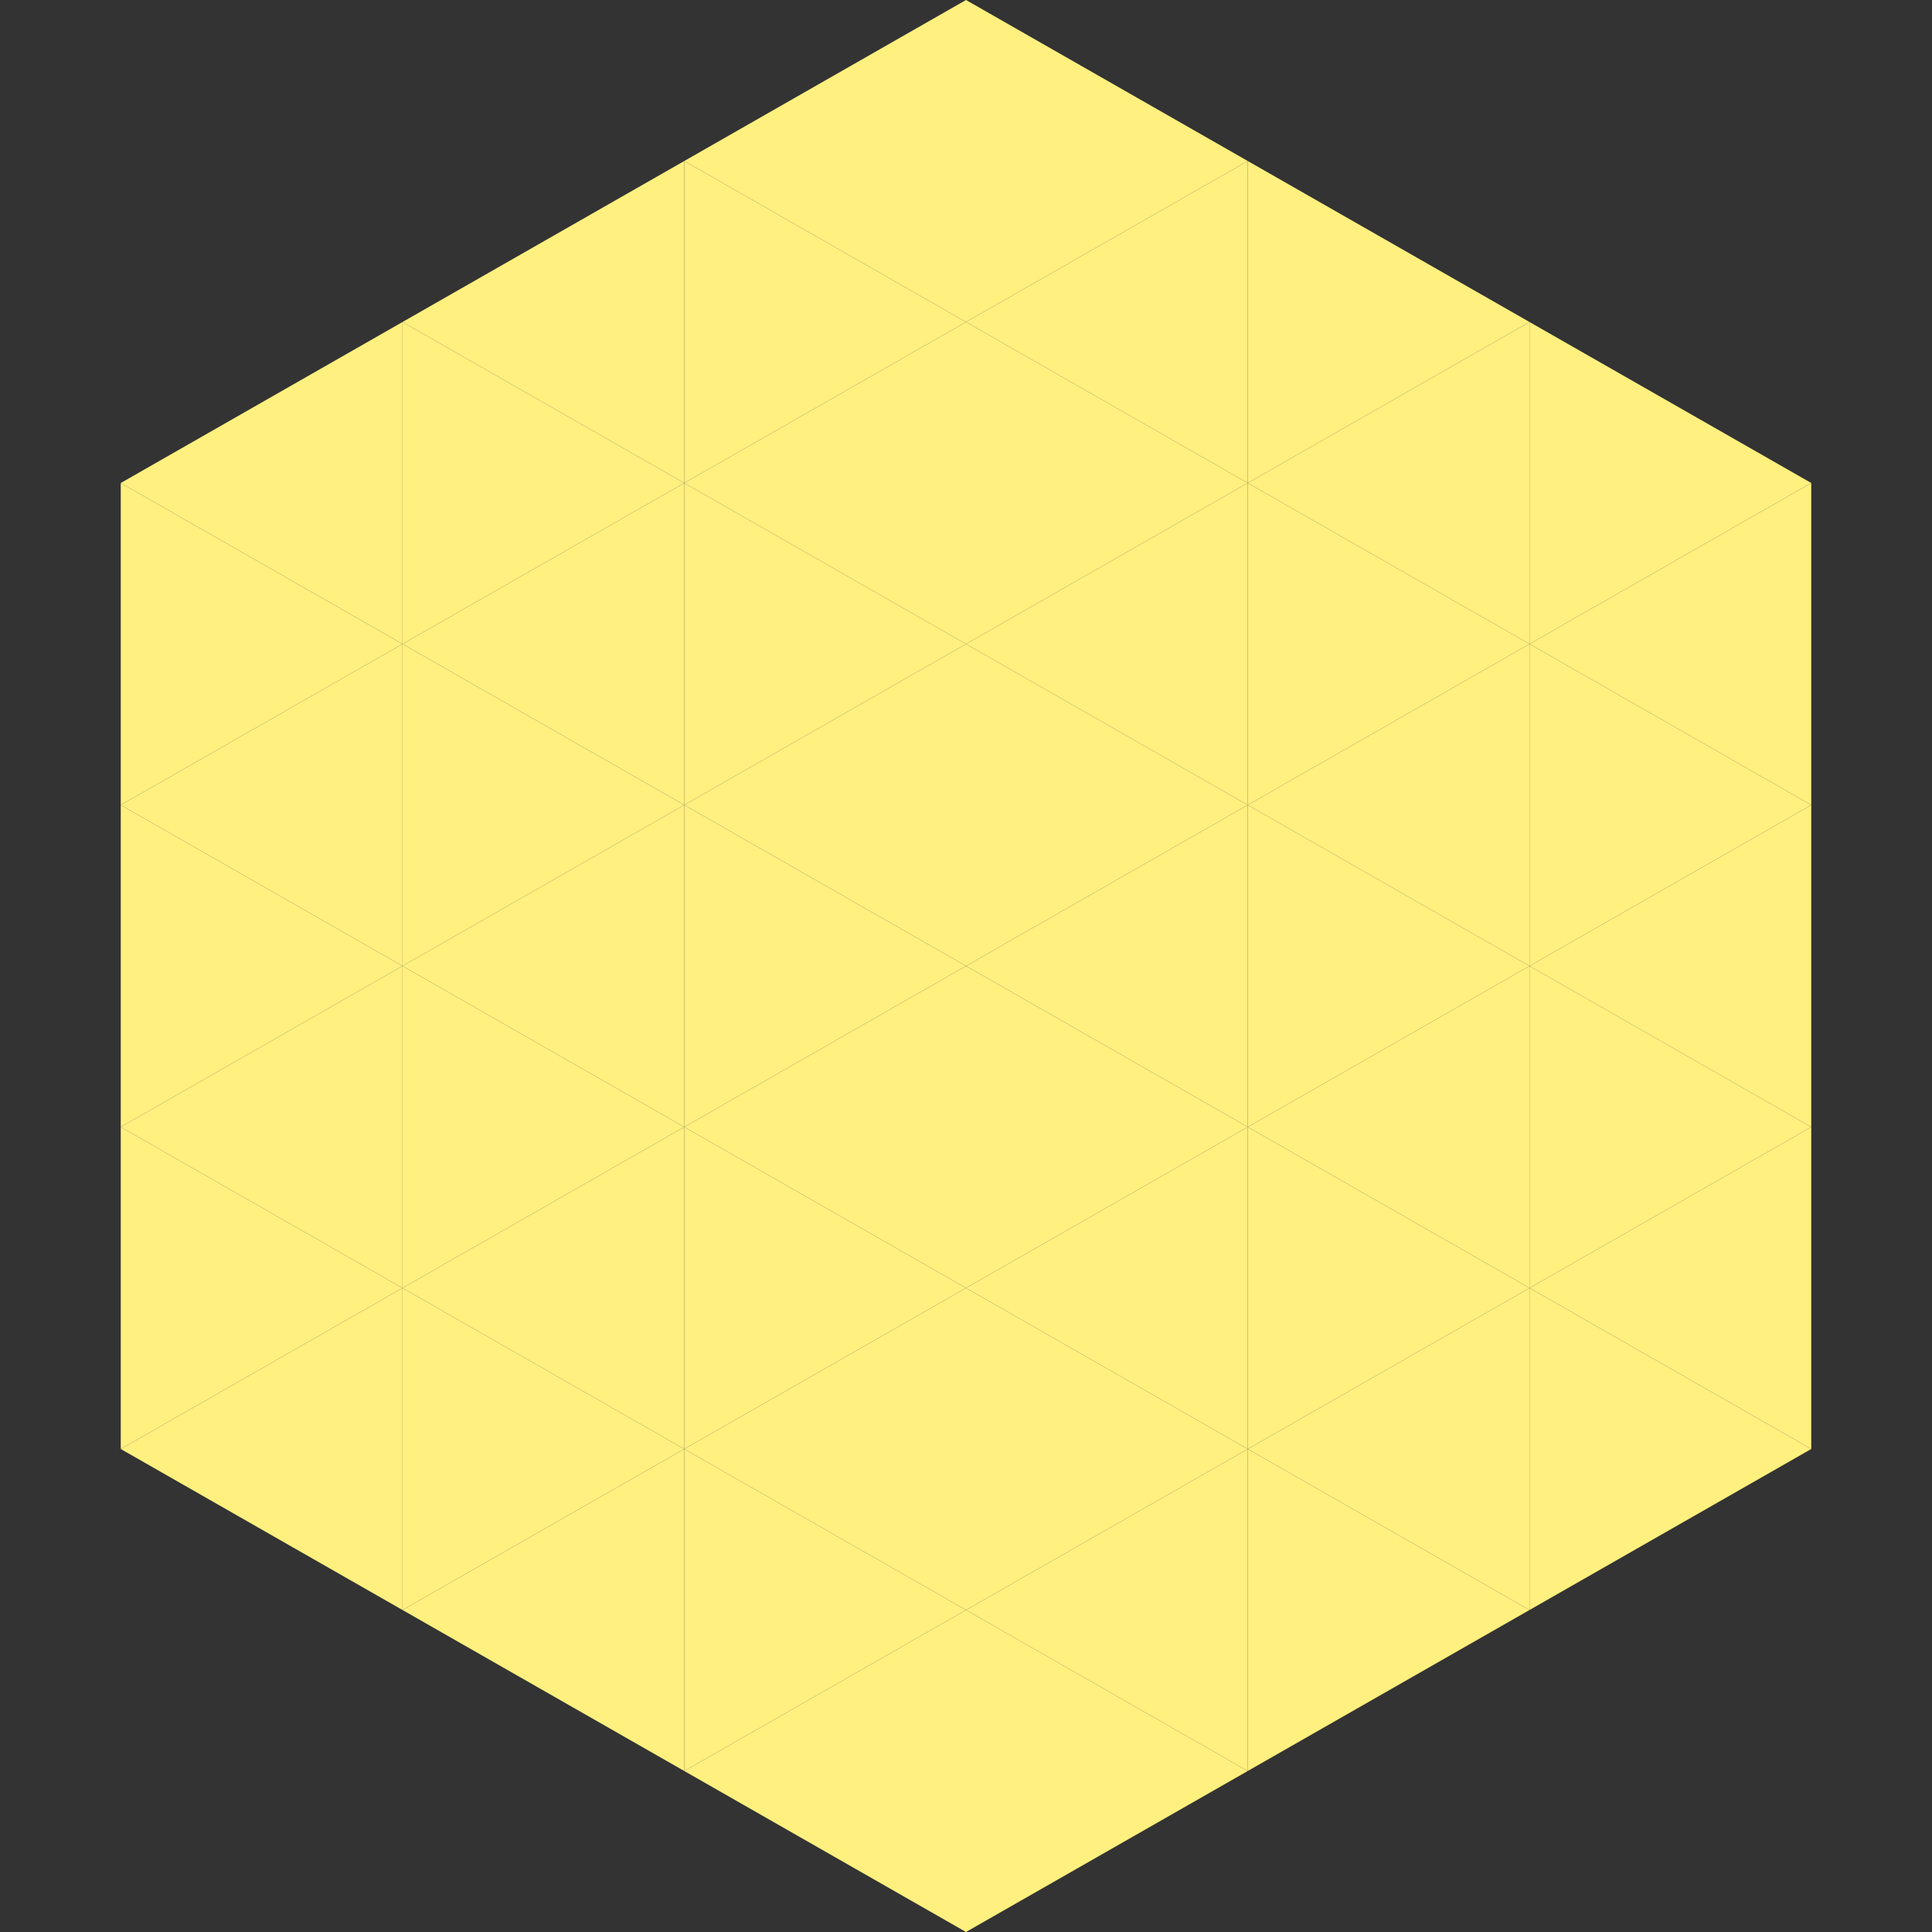
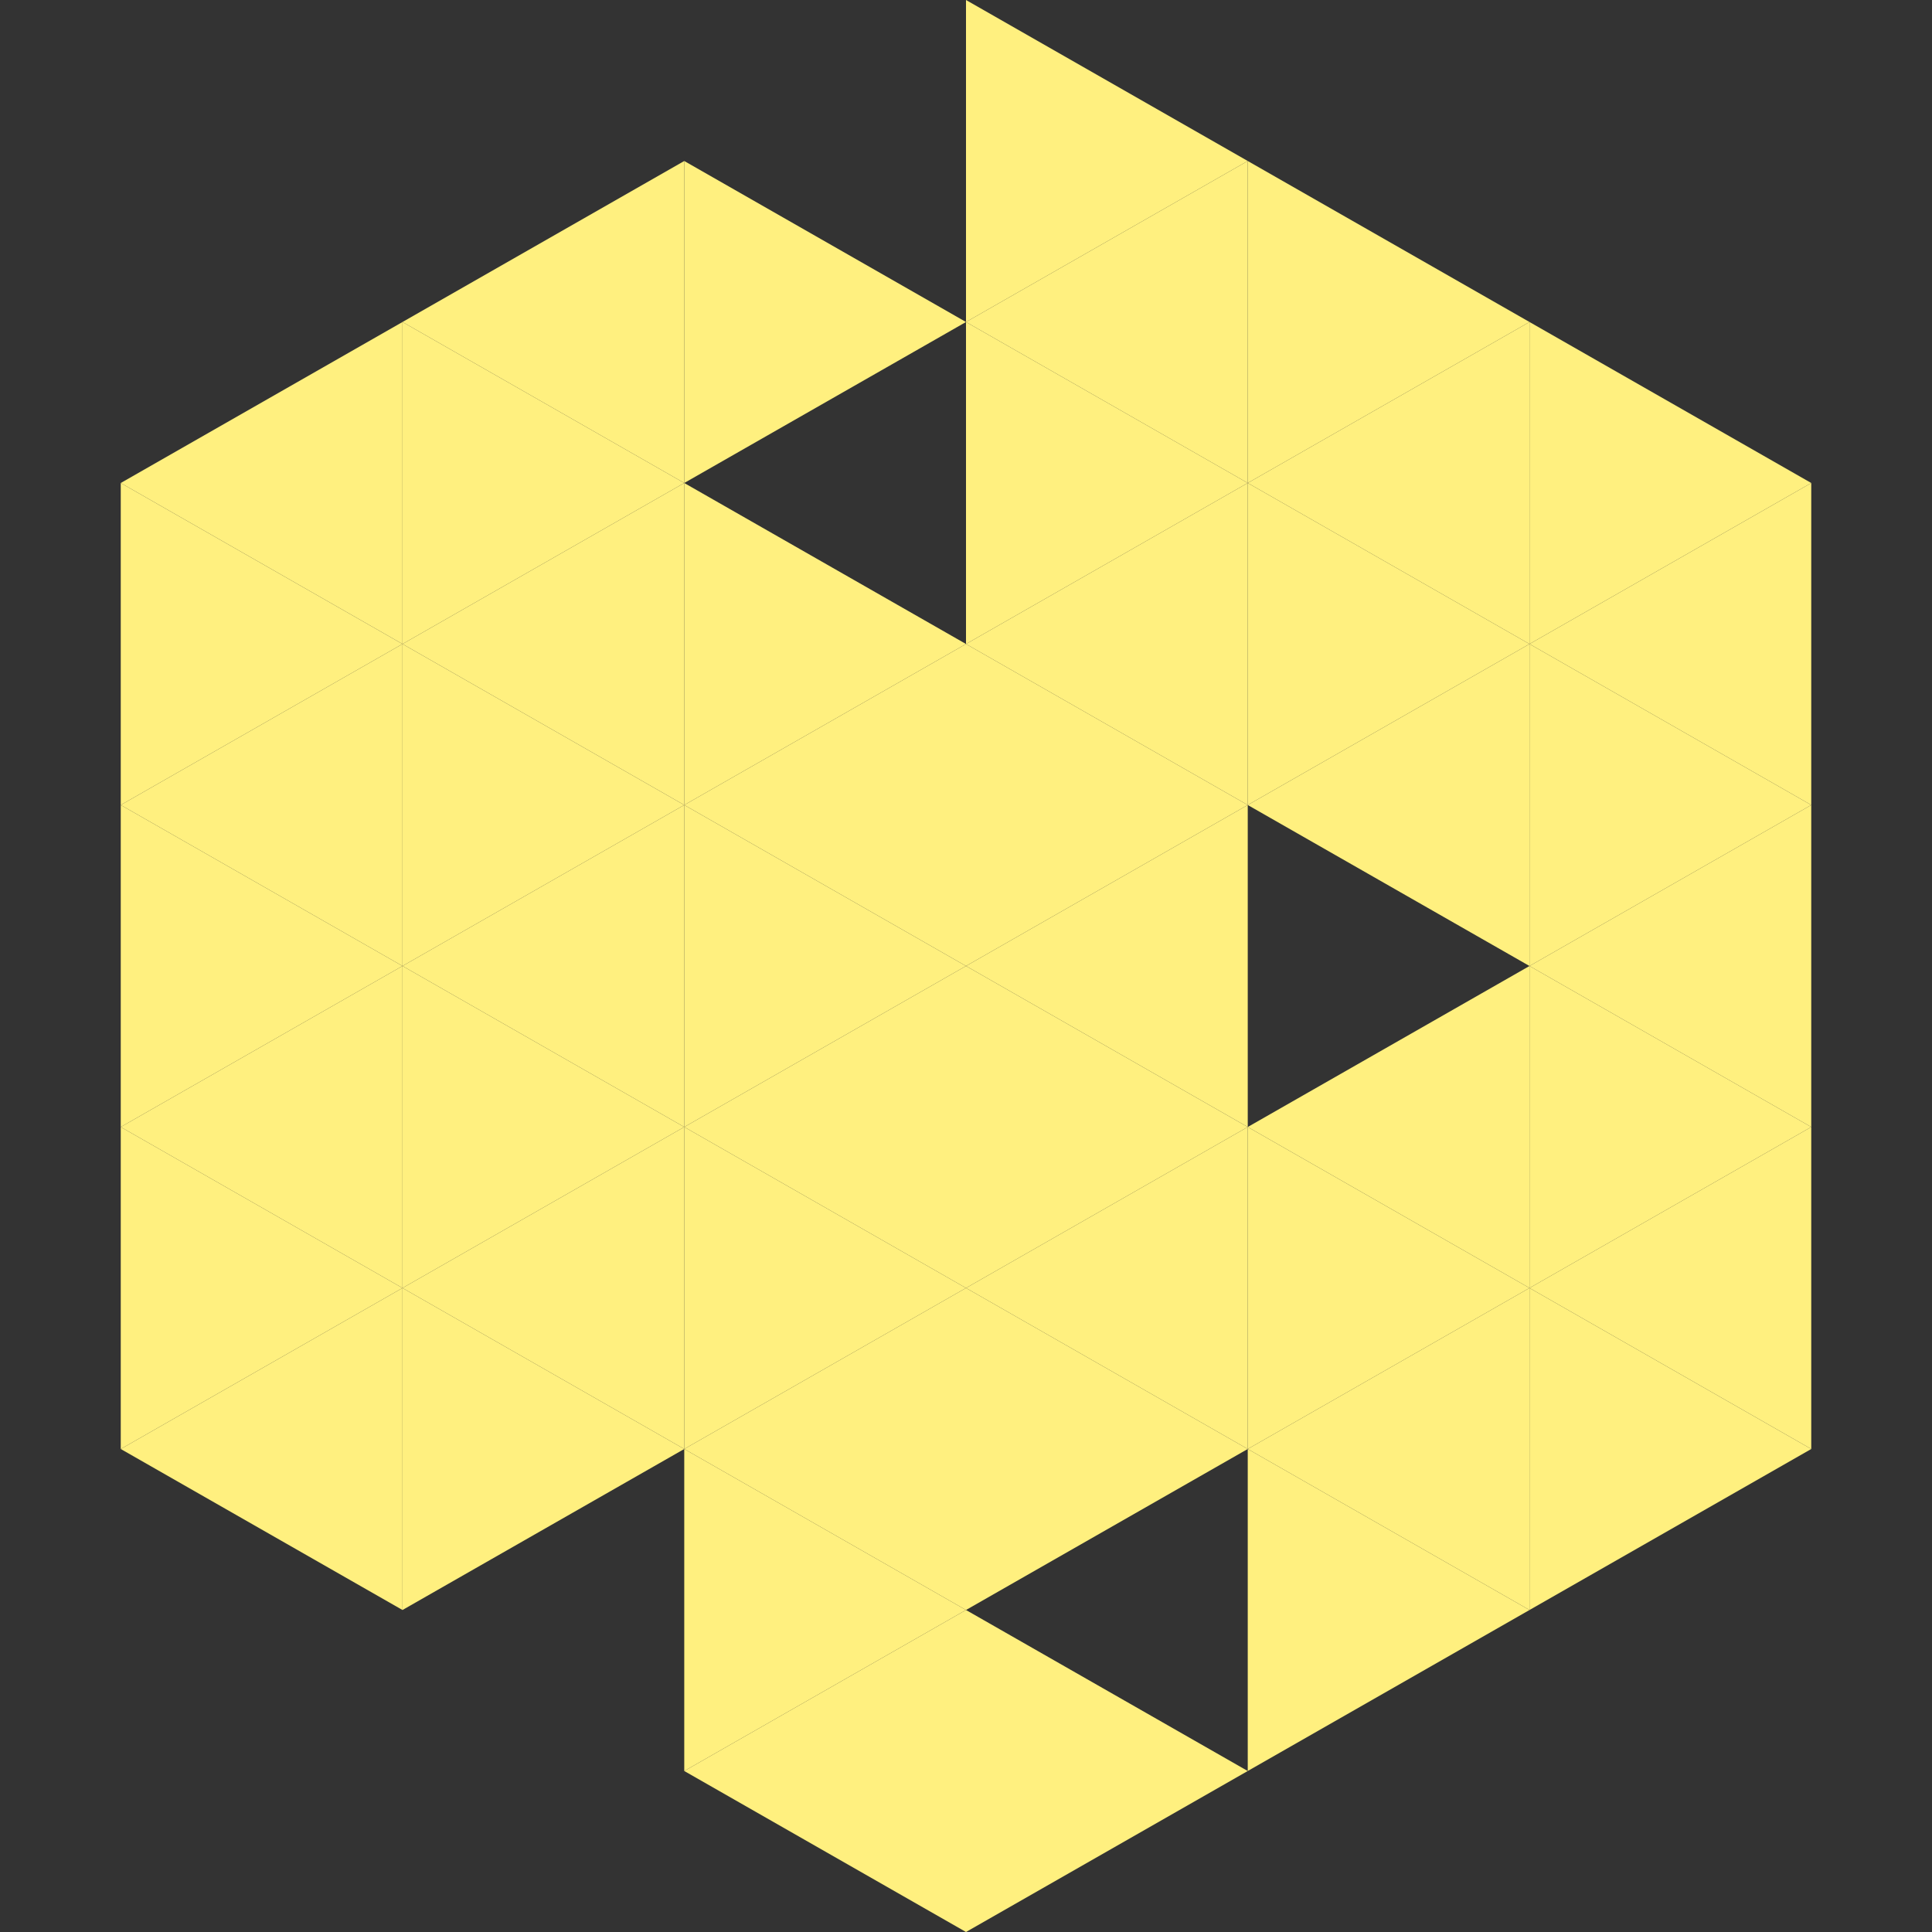
<svg xmlns="http://www.w3.org/2000/svg" width="240" height="240">
  <rect width="100%" height="100%" fill="#333333" stroke="none" />
  <polygon points="50,40 15,60 50,80" style="fill:rgb(255,240,127)" />
  <polygon points="190,40 225,60 190,80" style="fill:rgb(255,240,127)" />
  <polygon points="15,60 50,80 15,100" style="fill:rgb(255,240,127)" />
  <polygon points="225,60 190,80 225,100" style="fill:rgb(255,240,127)" />
  <polygon points="50,80 15,100 50,120" style="fill:rgb(255,240,127)" />
  <polygon points="190,80 225,100 190,120" style="fill:rgb(255,240,127)" />
  <polygon points="15,100 50,120 15,140" style="fill:rgb(255,240,127)" />
  <polygon points="225,100 190,120 225,140" style="fill:rgb(255,240,127)" />
  <polygon points="50,120 15,140 50,160" style="fill:rgb(255,240,127)" />
  <polygon points="190,120 225,140 190,160" style="fill:rgb(255,240,127)" />
  <polygon points="15,140 50,160 15,180" style="fill:rgb(255,240,127)" />
  <polygon points="225,140 190,160 225,180" style="fill:rgb(255,240,127)" />
  <polygon points="50,160 15,180 50,200" style="fill:rgb(255,240,127)" />
  <polygon points="190,160 225,180 190,200" style="fill:rgb(255,240,127)" />
  <polygon points="15,180 50,200 15,220" style="fill:rgb(255,255,255); fill-opacity:0" />
  <polygon points="225,180 190,200 225,220" style="fill:rgb(255,255,255); fill-opacity:0" />
  <polygon points="50,0 85,20 50,40" style="fill:rgb(255,255,255); fill-opacity:0" />
  <polygon points="190,0 155,20 190,40" style="fill:rgb(255,255,255); fill-opacity:0" />
  <polygon points="85,20 50,40 85,60" style="fill:rgb(255,240,127)" />
  <polygon points="155,20 190,40 155,60" style="fill:rgb(255,240,127)" />
  <polygon points="50,40 85,60 50,80" style="fill:rgb(255,240,127)" />
  <polygon points="190,40 155,60 190,80" style="fill:rgb(255,240,127)" />
  <polygon points="85,60 50,80 85,100" style="fill:rgb(255,240,127)" />
  <polygon points="155,60 190,80 155,100" style="fill:rgb(255,240,127)" />
  <polygon points="50,80 85,100 50,120" style="fill:rgb(255,240,127)" />
  <polygon points="190,80 155,100 190,120" style="fill:rgb(255,240,127)" />
  <polygon points="85,100 50,120 85,140" style="fill:rgb(255,240,127)" />
-   <polygon points="155,100 190,120 155,140" style="fill:rgb(255,240,127)" />
  <polygon points="50,120 85,140 50,160" style="fill:rgb(255,240,127)" />
  <polygon points="190,120 155,140 190,160" style="fill:rgb(255,240,127)" />
  <polygon points="85,140 50,160 85,180" style="fill:rgb(255,240,127)" />
  <polygon points="155,140 190,160 155,180" style="fill:rgb(255,240,127)" />
  <polygon points="50,160 85,180 50,200" style="fill:rgb(255,240,127)" />
  <polygon points="190,160 155,180 190,200" style="fill:rgb(255,240,127)" />
-   <polygon points="85,180 50,200 85,220" style="fill:rgb(255,240,127)" />
  <polygon points="155,180 190,200 155,220" style="fill:rgb(255,240,127)" />
-   <polygon points="120,0 85,20 120,40" style="fill:rgb(255,240,127)" />
  <polygon points="120,0 155,20 120,40" style="fill:rgb(255,240,127)" />
  <polygon points="85,20 120,40 85,60" style="fill:rgb(255,240,127)" />
  <polygon points="155,20 120,40 155,60" style="fill:rgb(255,240,127)" />
-   <polygon points="120,40 85,60 120,80" style="fill:rgb(255,240,127)" />
  <polygon points="120,40 155,60 120,80" style="fill:rgb(255,240,127)" />
  <polygon points="85,60 120,80 85,100" style="fill:rgb(255,240,127)" />
  <polygon points="155,60 120,80 155,100" style="fill:rgb(255,240,127)" />
  <polygon points="120,80 85,100 120,120" style="fill:rgb(255,240,127)" />
  <polygon points="120,80 155,100 120,120" style="fill:rgb(255,240,127)" />
  <polygon points="85,100 120,120 85,140" style="fill:rgb(255,240,127)" />
  <polygon points="155,100 120,120 155,140" style="fill:rgb(255,240,127)" />
  <polygon points="120,120 85,140 120,160" style="fill:rgb(255,240,127)" />
  <polygon points="120,120 155,140 120,160" style="fill:rgb(255,240,127)" />
  <polygon points="85,140 120,160 85,180" style="fill:rgb(255,240,127)" />
  <polygon points="155,140 120,160 155,180" style="fill:rgb(255,240,127)" />
  <polygon points="120,160 85,180 120,200" style="fill:rgb(255,240,127)" />
  <polygon points="120,160 155,180 120,200" style="fill:rgb(255,240,127)" />
  <polygon points="85,180 120,200 85,220" style="fill:rgb(255,240,127)" />
-   <polygon points="155,180 120,200 155,220" style="fill:rgb(255,240,127)" />
  <polygon points="120,200 85,220 120,240" style="fill:rgb(255,240,127)" />
  <polygon points="120,200 155,220 120,240" style="fill:rgb(255,240,127)" />
  <polygon points="85,220 120,240 85,260" style="fill:rgb(255,255,255); fill-opacity:0" />
  <polygon points="155,220 120,240 155,260" style="fill:rgb(255,255,255); fill-opacity:0" />
</svg>